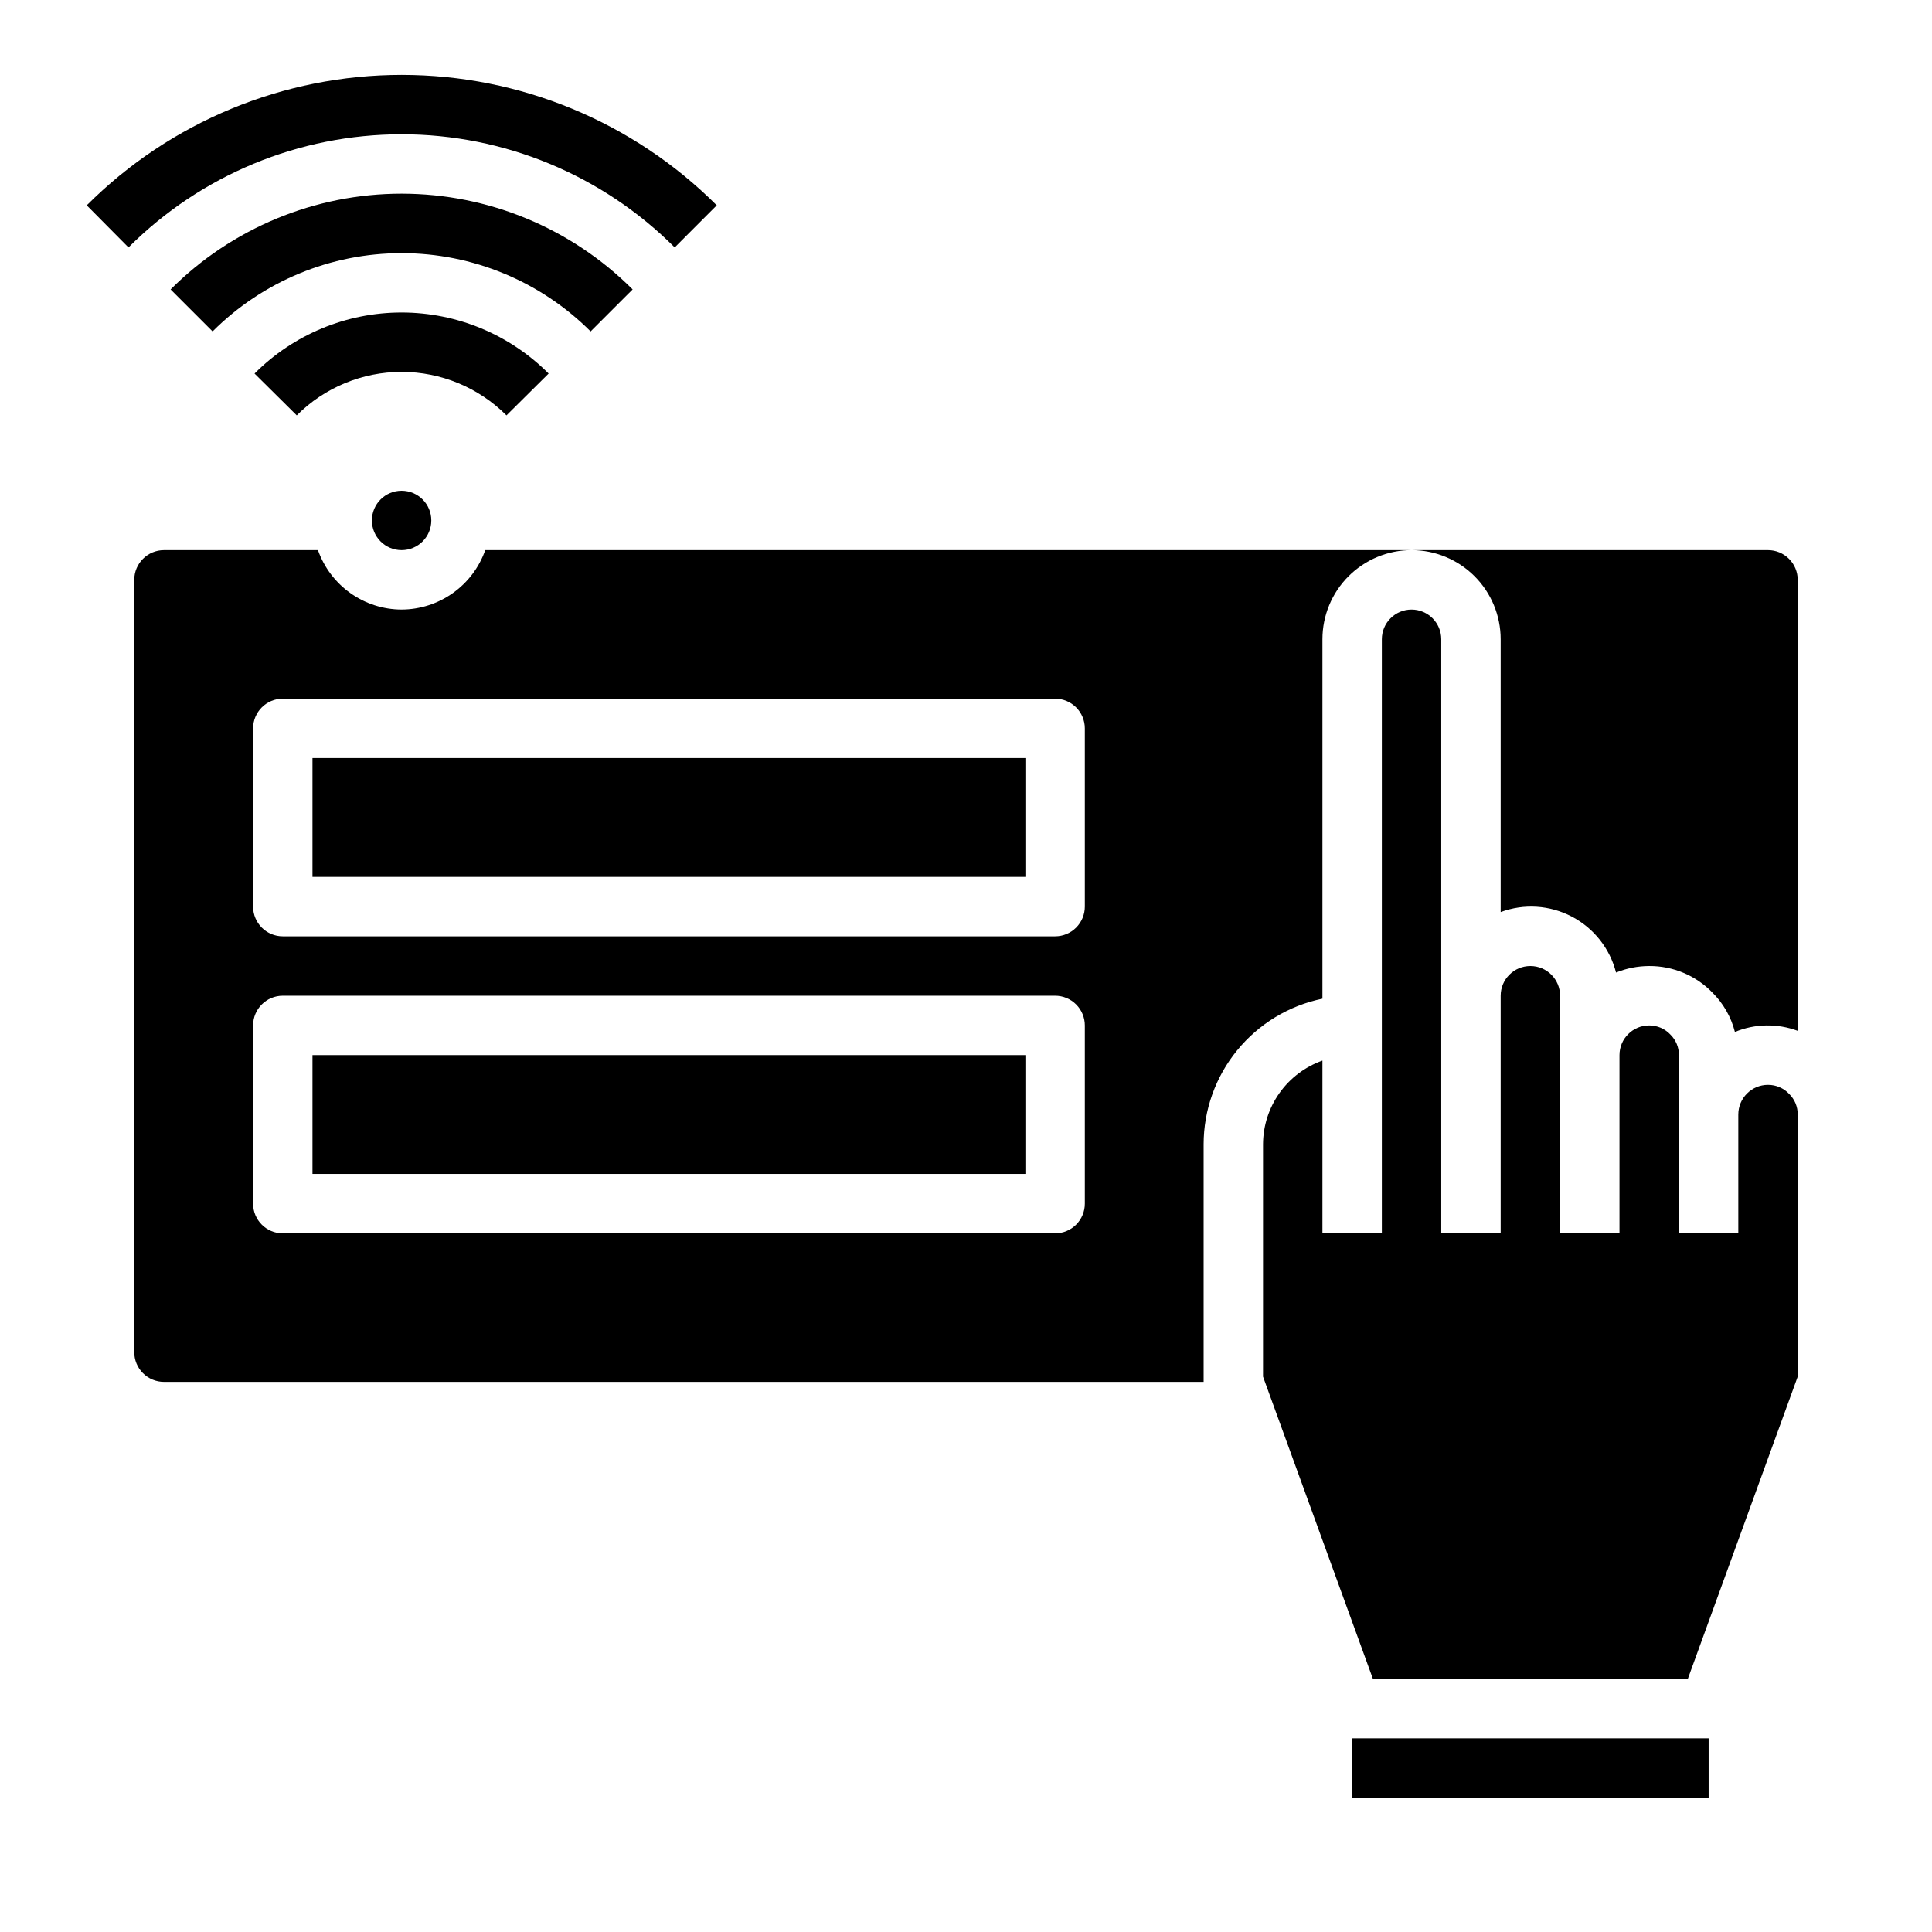
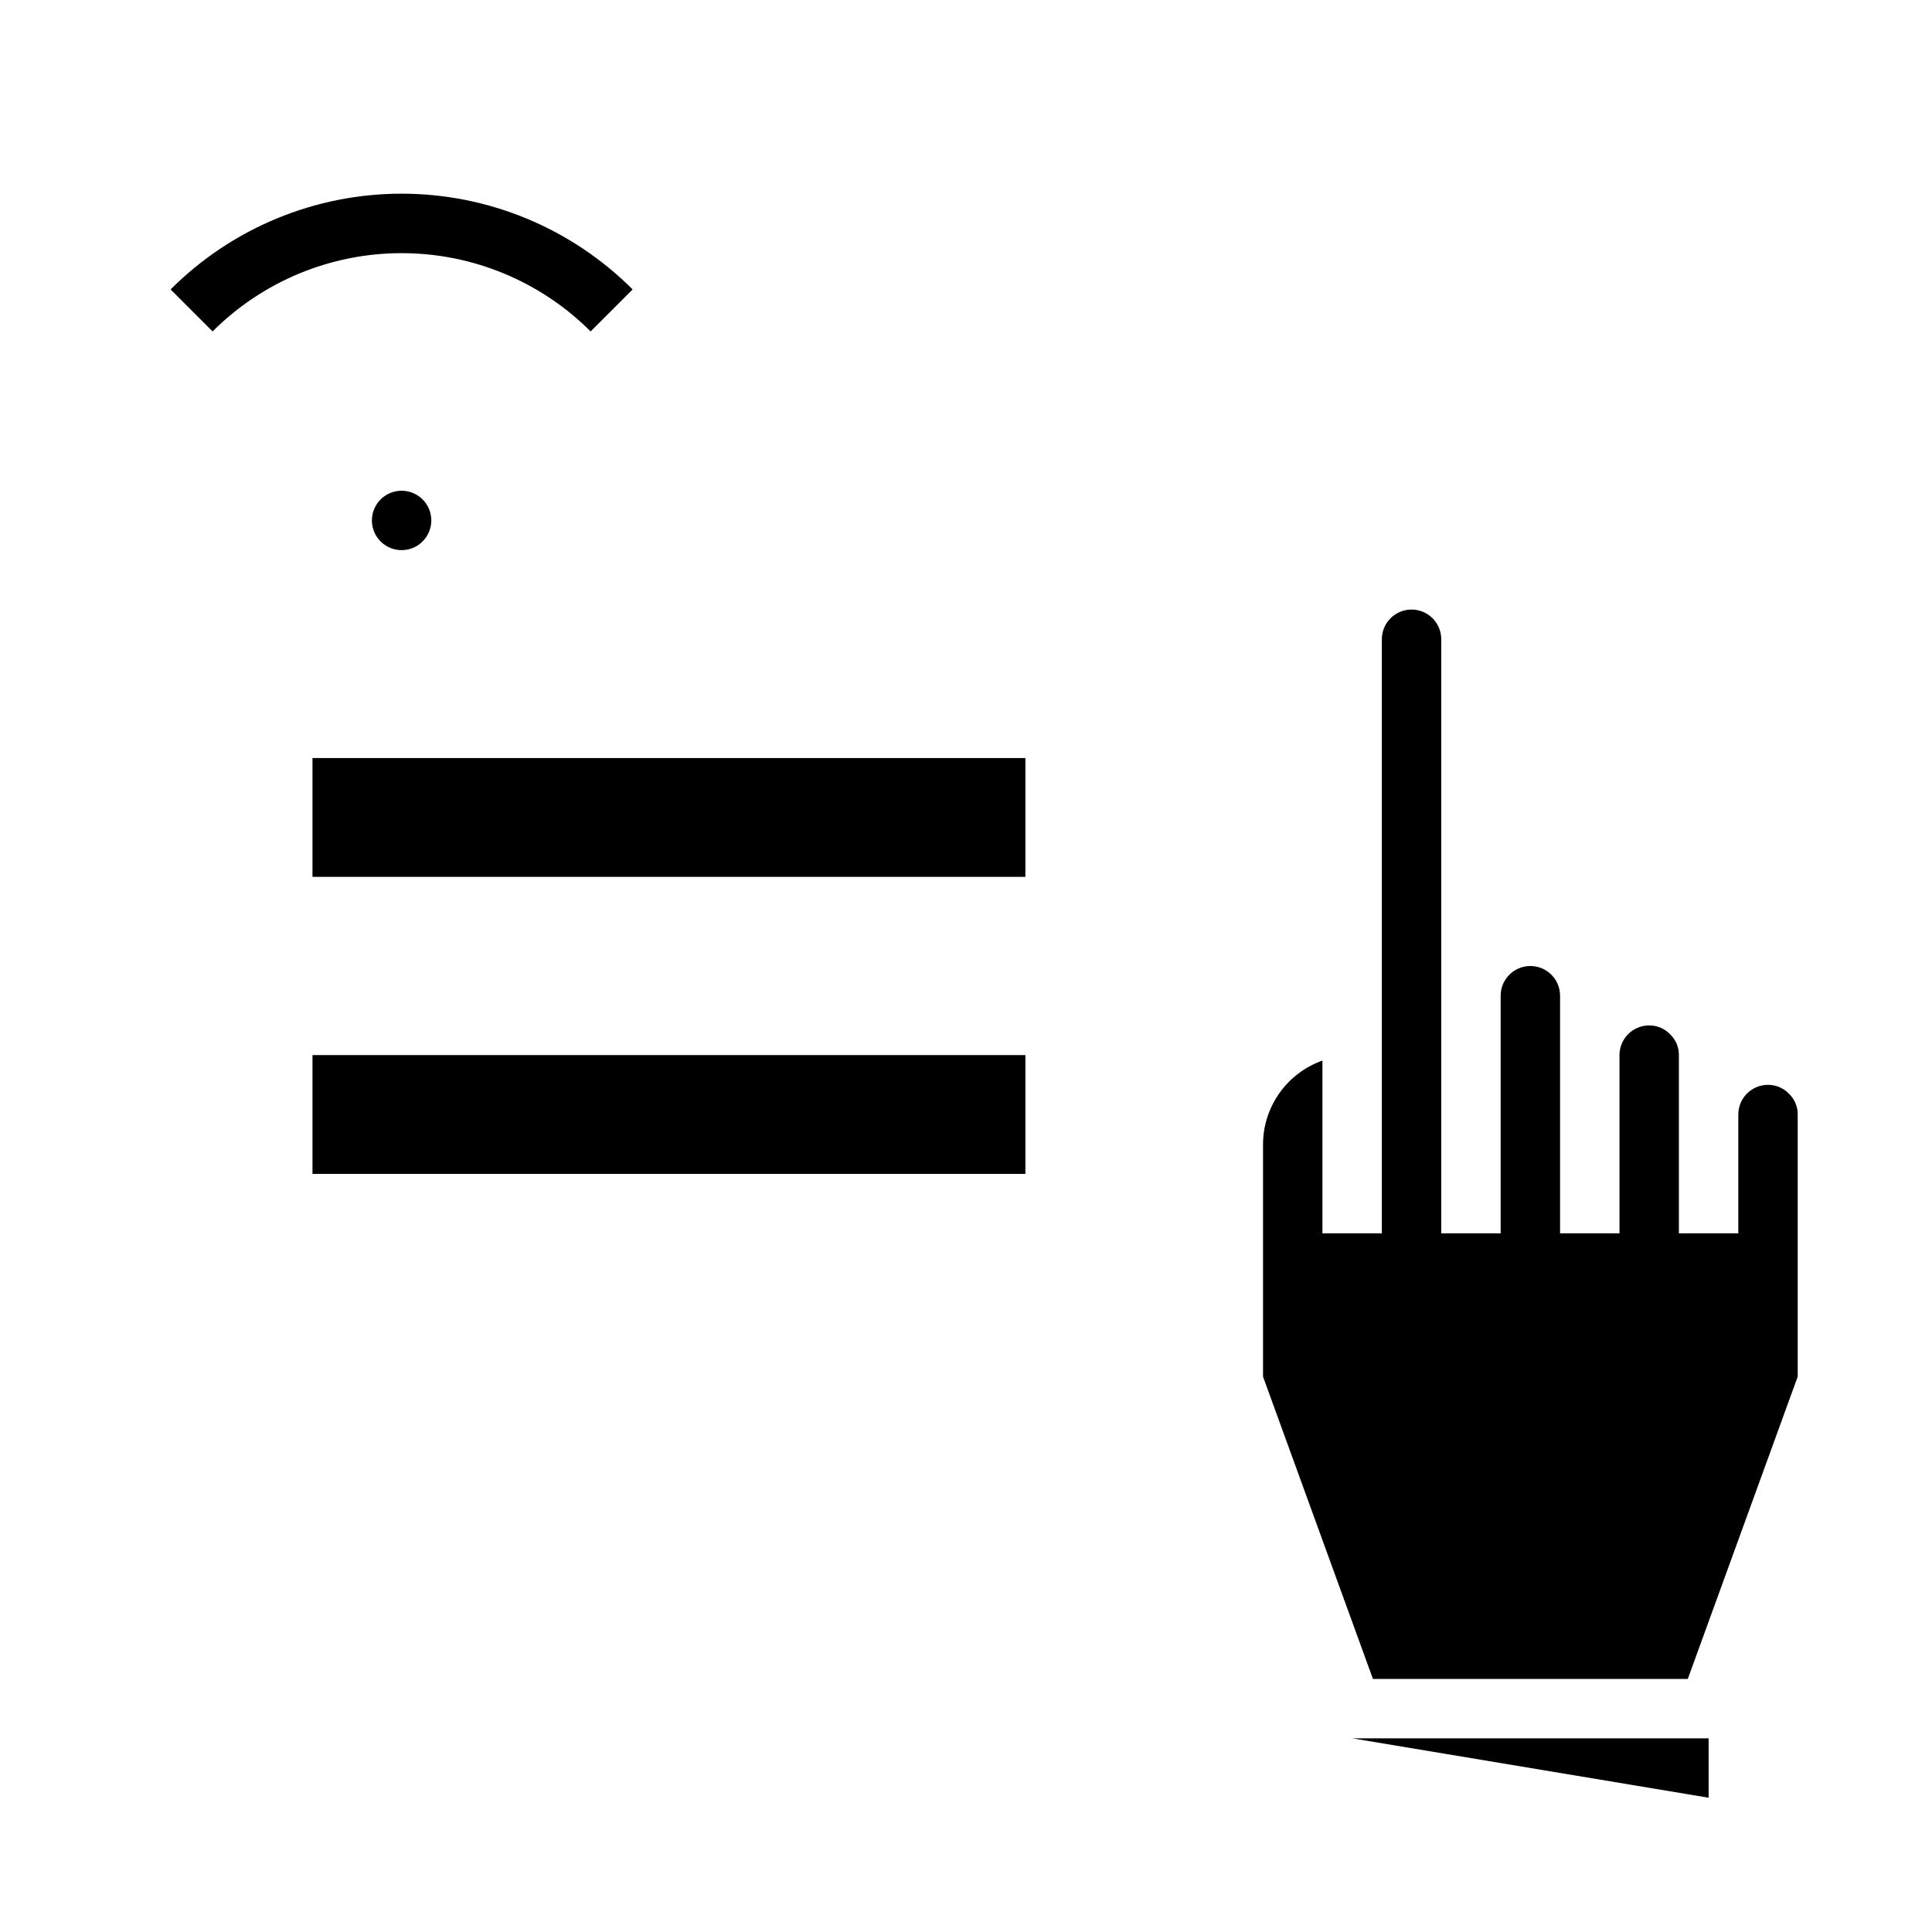
<svg xmlns="http://www.w3.org/2000/svg" fill="#000000" width="800px" height="800px" version="1.1" viewBox="144 144 512 512">
  <g>
    <path d="m258.3 281.92c0 4.348-3.523 7.871-7.871 7.871-4.348 0-7.871-3.523-7.871-7.871 0-4.348 3.523-7.871 7.871-7.871 4.348 0 7.871 3.523 7.871 7.871" />
    <path d="m612.54 431.49c-4.348 0-7.871 3.523-7.871 7.871v31.488h-15.746v-47.234c0.023-2.051-0.797-4.027-2.266-5.461-1.453-1.543-3.484-2.418-5.606-2.41-4.348 0-7.871 3.523-7.871 7.871v47.23l-15.746 0.004v-62.977c0-4.348-3.523-7.871-7.871-7.871s-7.871 3.523-7.871 7.871v62.977h-15.746v-157.44c0-4.348-3.523-7.871-7.871-7.871s-7.871 3.523-7.871 7.871v157.44h-15.746v-45.785c-4.586 1.621-8.562 4.625-11.379 8.59-2.82 3.969-4.344 8.711-4.363 13.578v61.59l29.125 80.105h83.445l29.125-80.105v-69.461c0.023-2.055-0.797-4.027-2.266-5.465-1.457-1.543-3.484-2.414-5.606-2.406z" />
    <path d="m226.81 344.89h188.93v31.488h-188.93z" />
-     <path d="m502.34 604.67h94.465v15.742h-94.465z" />
+     <path d="m502.34 604.67h94.465v15.742z" />
    <path d="m226.81 423.61h188.93v31.488h-188.93z" />
-     <path d="m250.43 305.54c-4.867-0.02-9.609-1.543-13.578-4.363-3.965-2.816-6.969-6.793-8.59-11.383h-40.809c-4.348 0-7.871 3.527-7.871 7.875v204.67c0 2.086 0.828 4.09 2.305 5.566 1.477 1.477 3.481 2.305 5.566 2.305h275.52v-62.977c0.008-9.07 3.148-17.859 8.883-24.887 5.738-7.023 13.719-11.859 22.602-13.688v-95.25c0-6.262 2.488-12.27 6.918-16.699 4.43-4.43 10.438-6.918 16.699-6.918h-245.48c-1.621 4.59-4.621 8.566-8.59 11.383-3.969 2.82-8.711 4.344-13.578 4.363zm181.06 157.44c0 2.086-0.832 4.09-2.309 5.566-1.477 1.473-3.477 2.305-5.566 2.305h-204.67c-4.348 0-7.871-3.523-7.871-7.871v-47.234c0-4.348 3.523-7.871 7.871-7.871h204.67c2.09 0 4.09 0.828 5.566 2.305 1.477 1.477 2.309 3.481 2.309 5.566zm0-125.95v47.23c0 2.09-0.832 4.09-2.309 5.566-1.477 1.477-3.477 2.305-5.566 2.305h-204.67c-4.348 0-7.871-3.523-7.871-7.871v-47.23c0-4.348 3.523-7.875 7.871-7.875h204.67c2.09 0 4.09 0.832 5.566 2.309 1.477 1.477 2.309 3.477 2.309 5.566z" />
-     <path d="m612.54 289.79h-94.465c6.266 0 12.27 2.488 16.699 6.918 4.43 4.43 6.918 10.438 6.918 16.699v72.297c6.172-2.289 13.027-1.852 18.855 1.207 5.832 3.055 10.09 8.441 11.719 14.82 2.789-1.137 5.773-1.723 8.785-1.73 6.301-0.035 12.344 2.5 16.734 7.019 2.906 2.879 4.973 6.492 5.984 10.453 5.309-2.199 11.258-2.305 16.641-0.297v-119.51c0-2.09-0.828-4.094-2.305-5.566-1.477-1.477-3.477-2.309-5.566-2.309z" />
-     <path d="m322.8 209.57c-19.191-19.199-45.227-29.984-72.375-29.984-27.148 0-53.184 10.785-72.375 29.984l-11.066-11.156c22.141-22.137 52.172-34.57 83.48-34.57 31.312 0 61.34 12.434 83.484 34.57z" />
    <path d="m300.52 231.83c-13.285-13.281-31.305-20.742-50.09-20.742-18.785 0-36.805 7.461-50.09 20.742l-11.129-11.129c16.23-16.246 38.254-25.375 61.219-25.375 22.965 0 44.988 9.129 61.223 25.375z" />
-     <path d="m278.22 254.08c-7.367-7.379-17.363-11.523-27.789-11.523-10.426 0-20.422 4.144-27.789 11.523l-11.184-11.082c10.32-10.359 24.344-16.18 38.965-16.18s28.645 5.82 38.969 16.18z" />
  </g>
</svg>